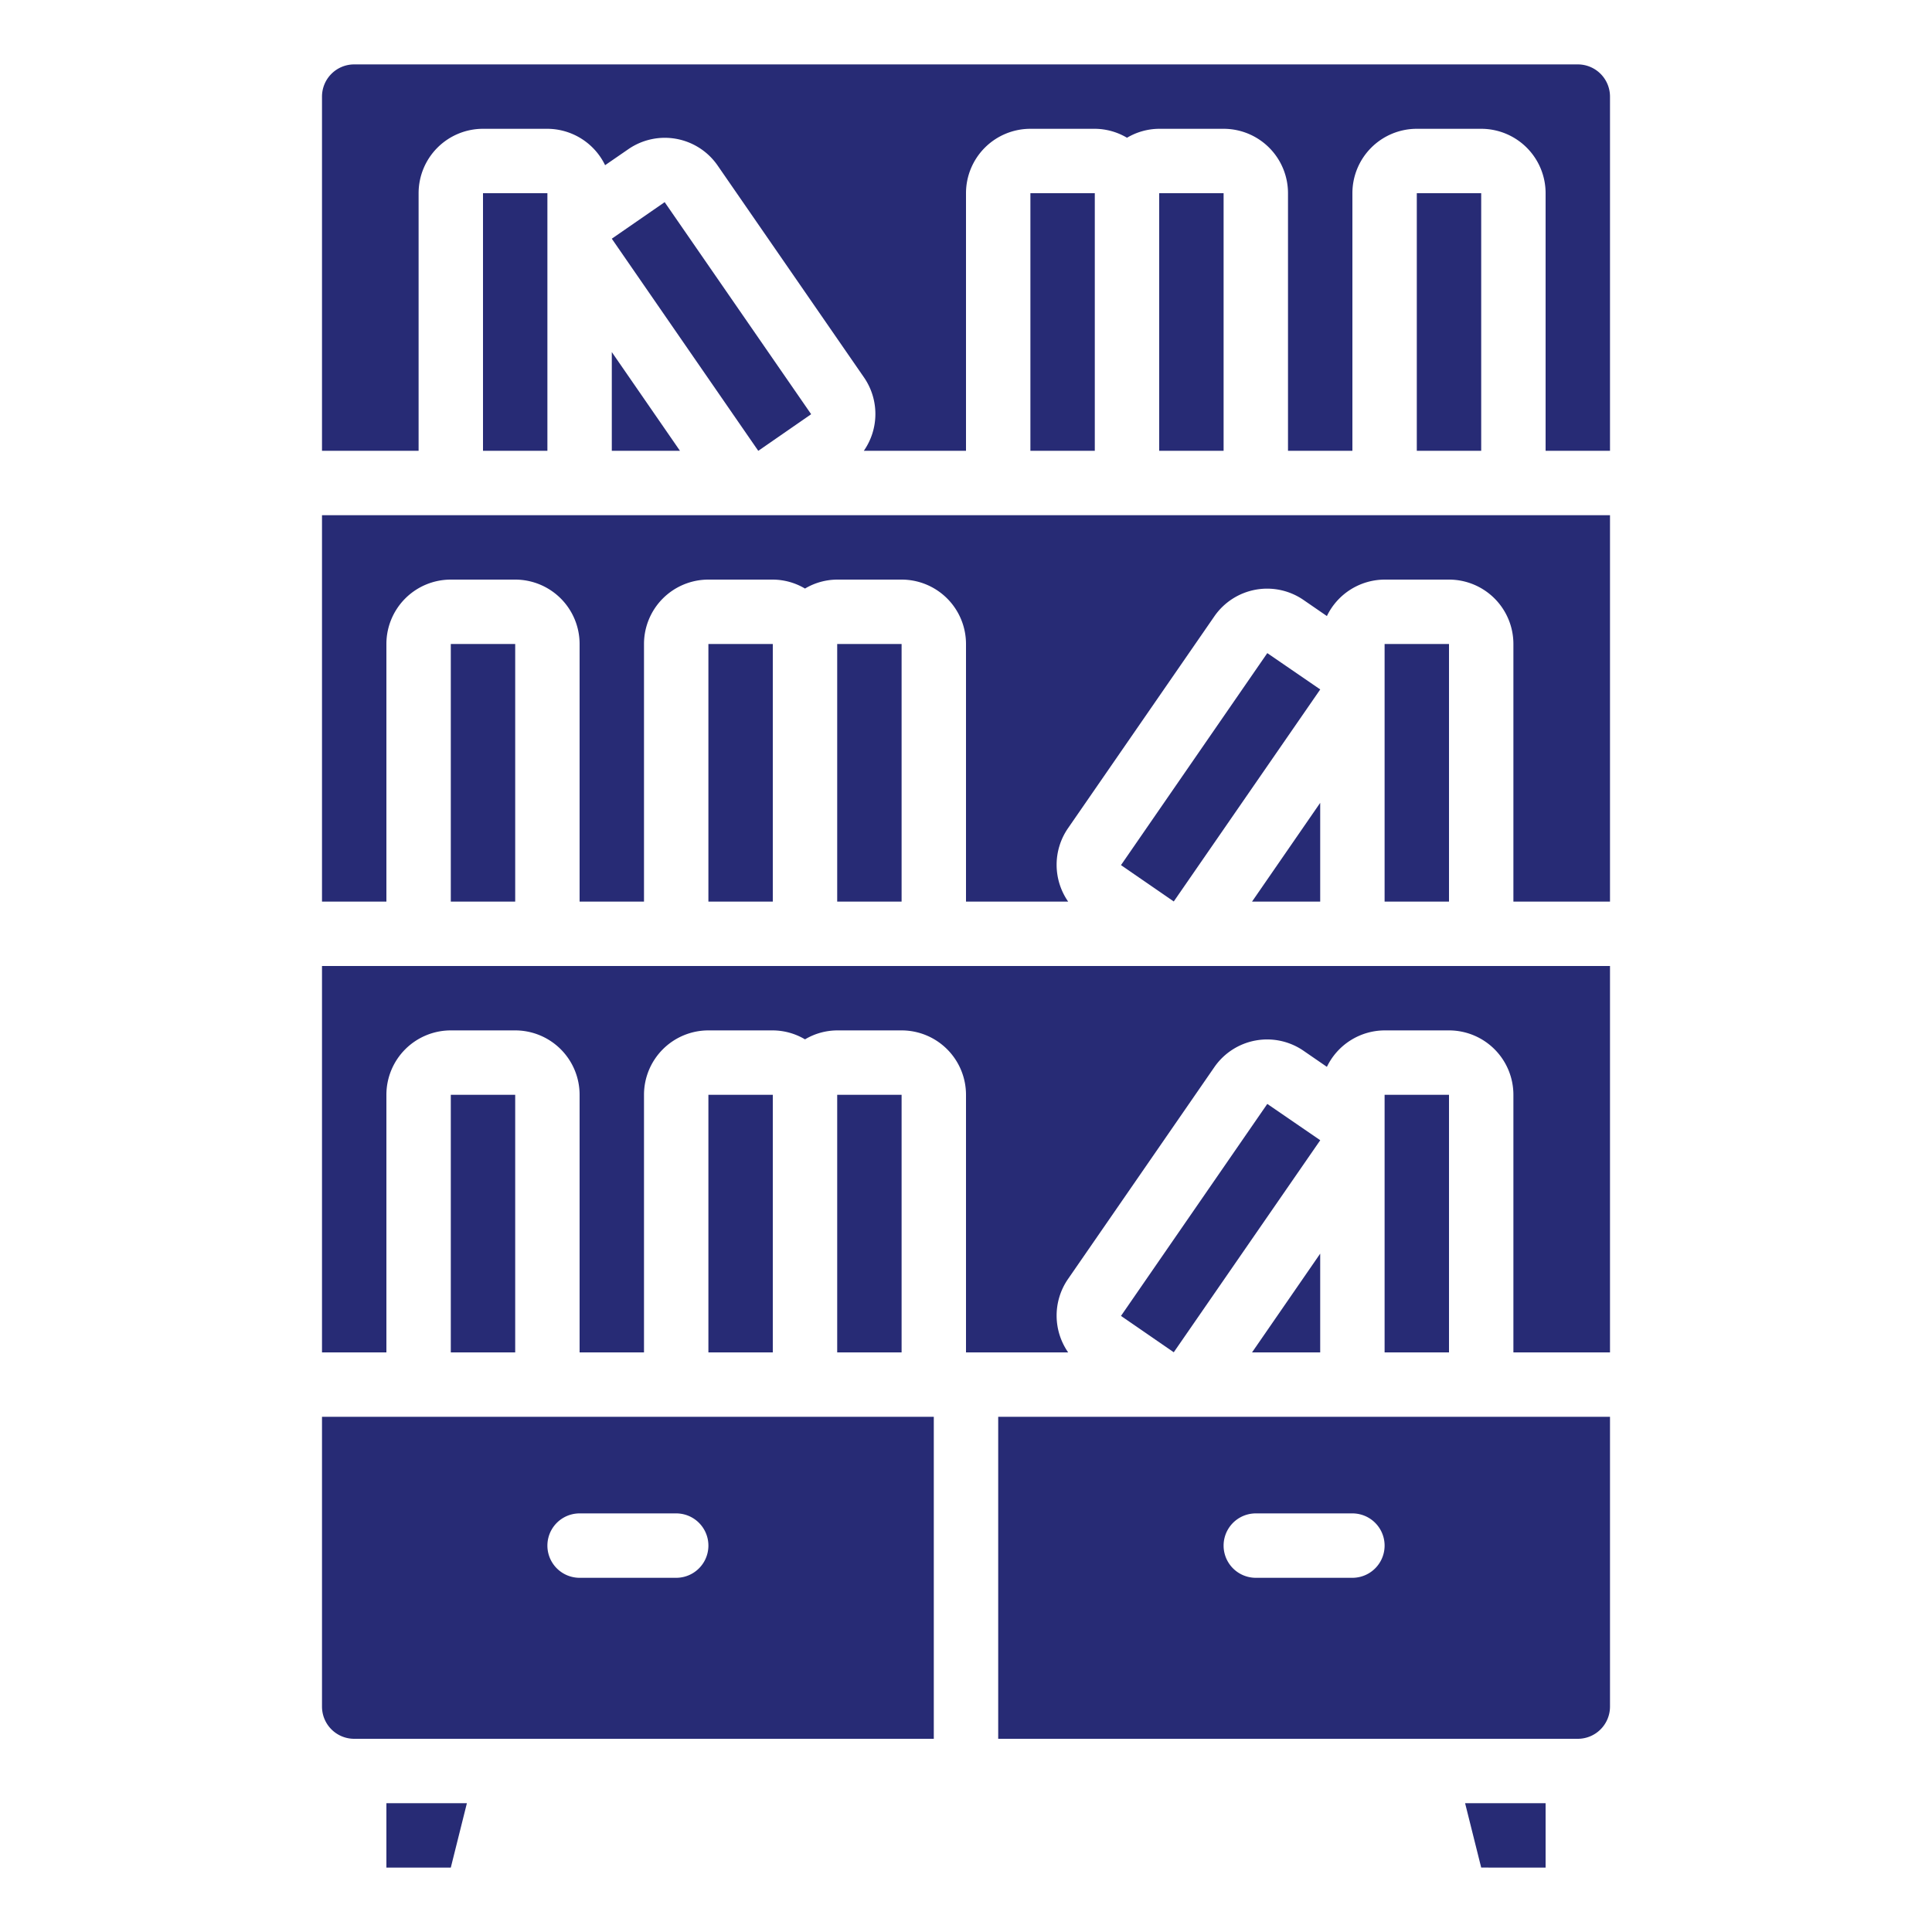
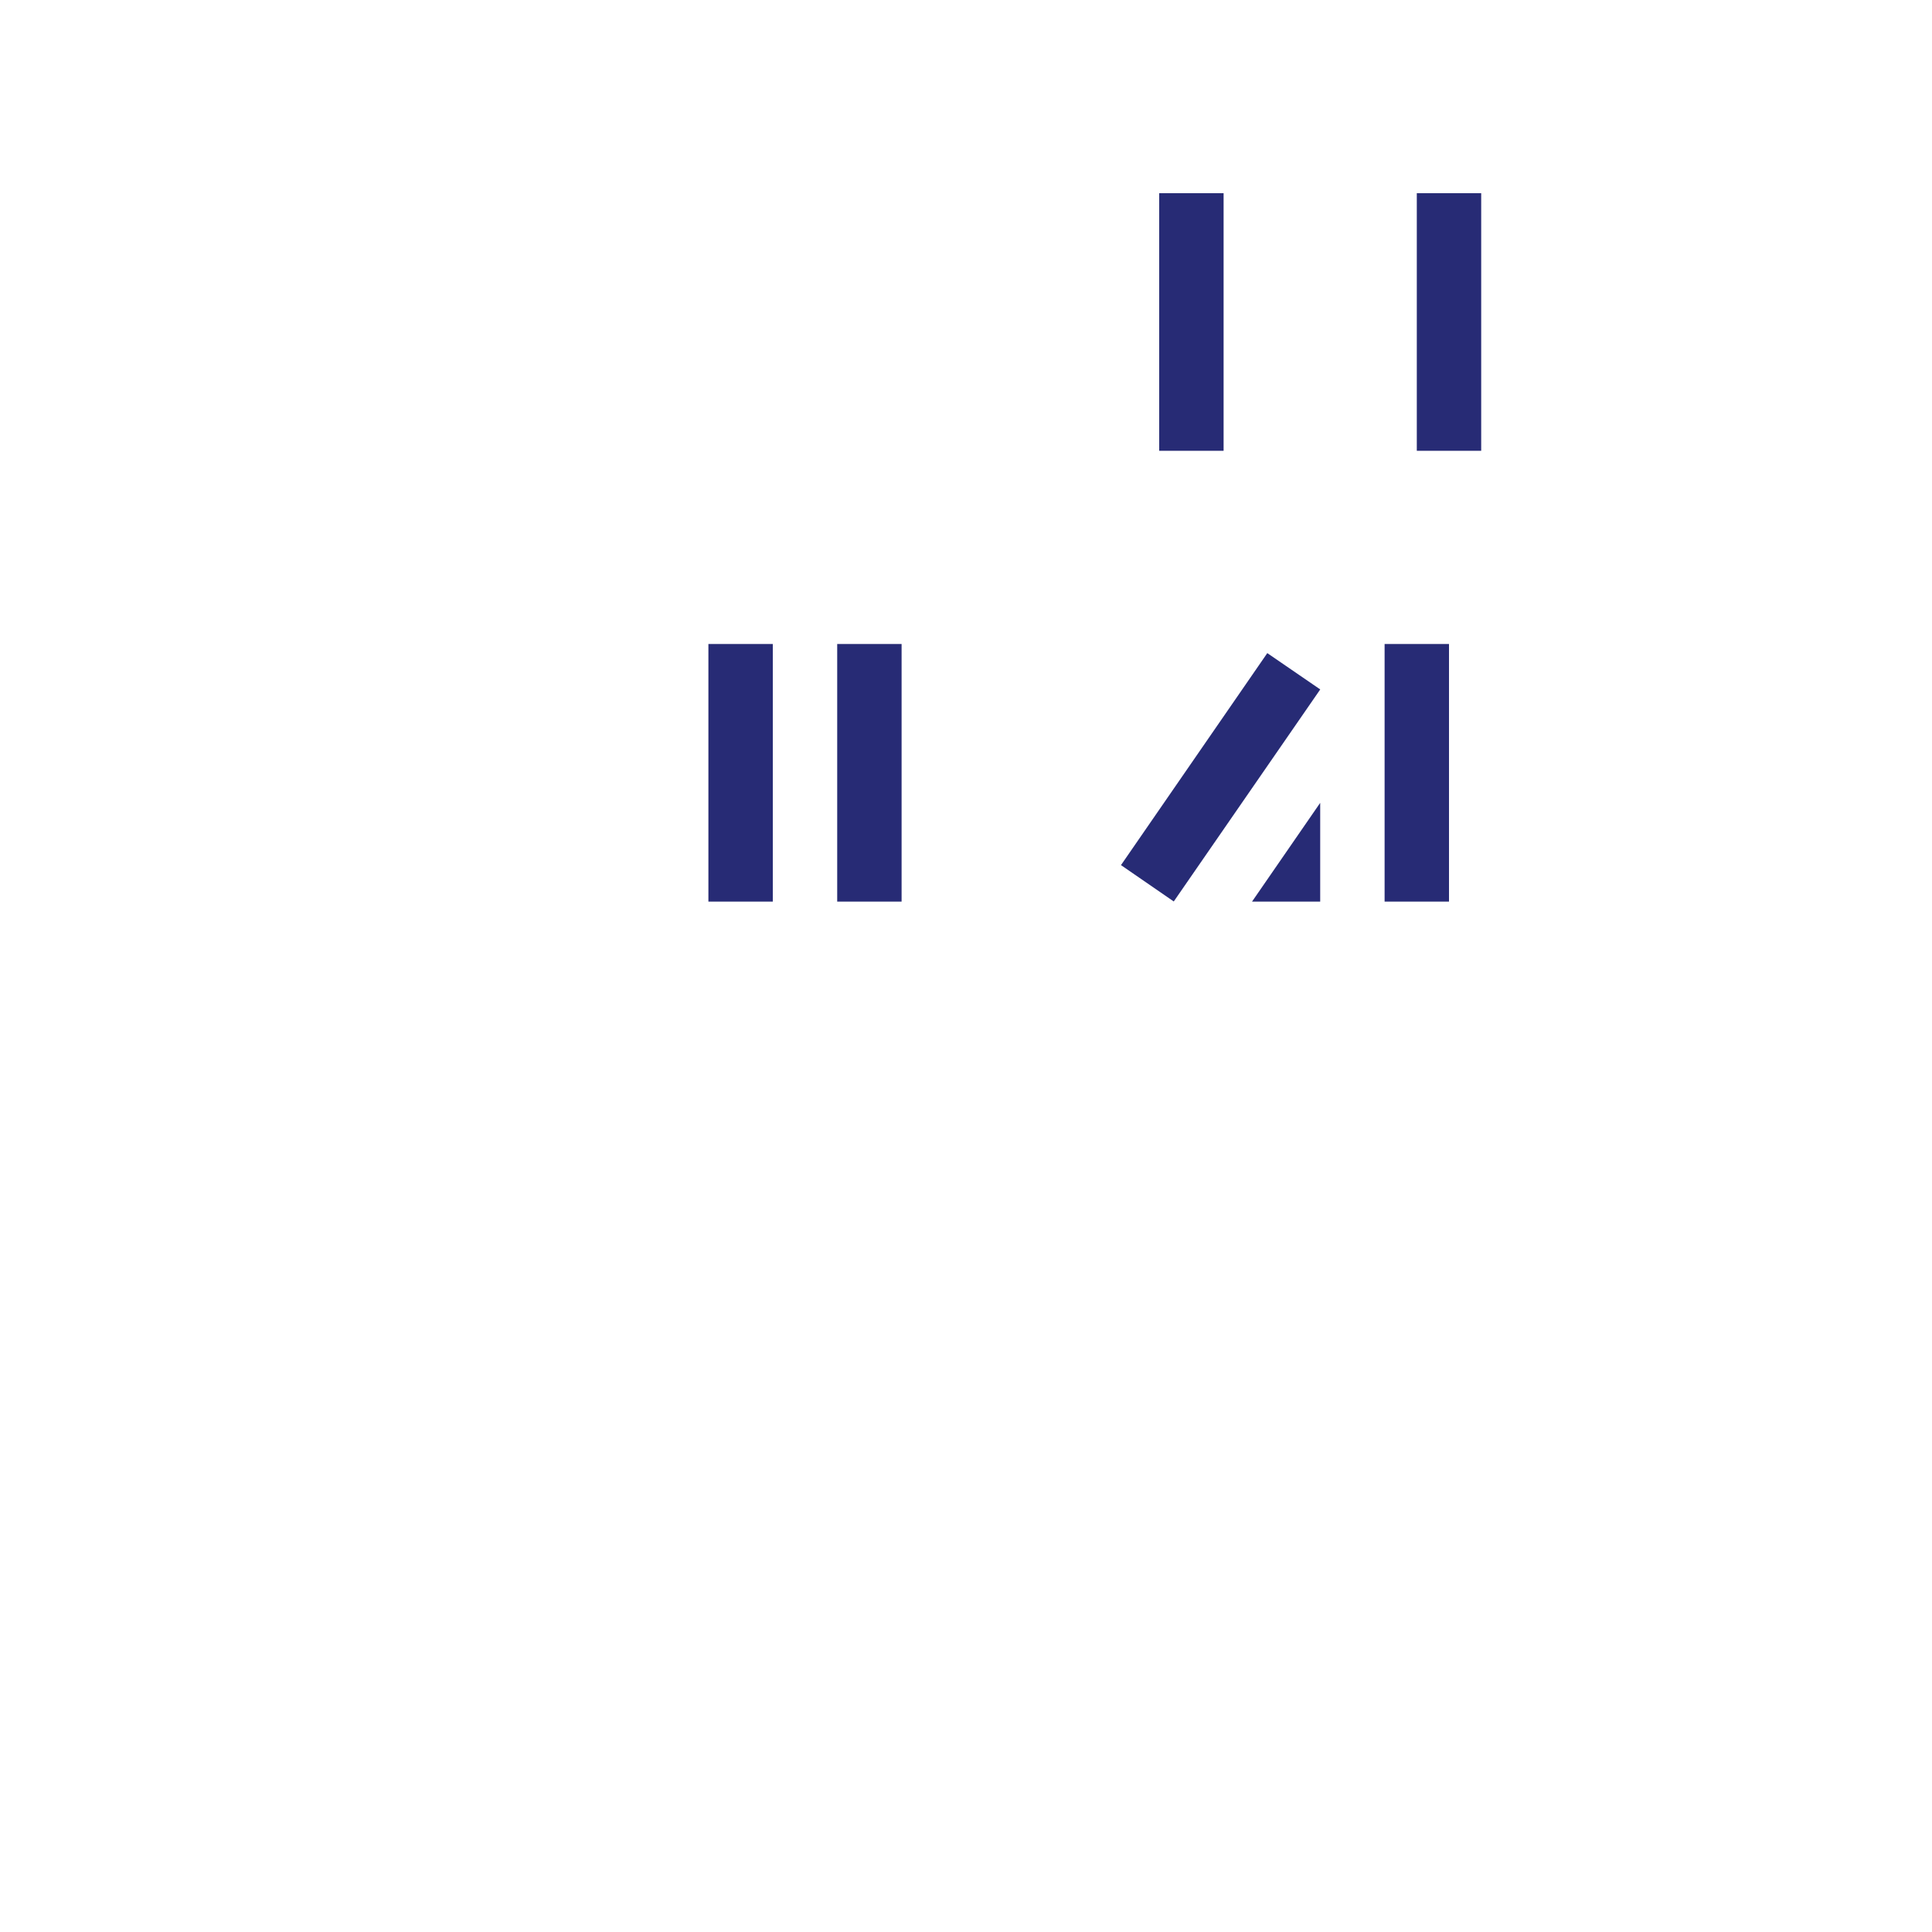
<svg xmlns="http://www.w3.org/2000/svg" version="1.1" width="512" height="512" x="0" y="0" viewBox="0 0 60 60" style="enable-background:new 0 0 512 512" xml:space="preserve" class="">
  <g>
-     <path d="M22 34h2v8h-2zM50 53v-9H31v10h18a1 1 0 0 0 1-1zm-8-4h-3a1 1 0 0 1 0-2h3a1 1 0 0 1 0 2zM41 38.933 38.883 42H41zM48 58v-2h-2.5l.5 1.999zM14 58l.5-2H12v2zM14 34h2v8h-2zM29 44H10v9a1 1 0 0 0 1 1h18zm-8 5h-3a1 1 0 0 1 0-2h3a1 1 0 0 1 0 2zM43 34h2v8h-2z" fill="#272b75" opacity="1" data-original="#000000" />
-     <path d="M50 30H10v12h2v-8a2 2 0 0 1 2-2h2a2 2 0 0 1 2 2v8h2v-8a2 2 0 0 1 2-2h2a1.978 1.978 0 0 1 1 .278A1.978 1.978 0 0 1 26 32h2a2 2 0 0 1 2 2v8h3.173a2 2 0 0 1-.013-2.267l4.552-6.591a1.993 1.993 0 0 1 2.784-.5l.712.49A2 2 0 0 1 43 32h2a2 2 0 0 1 2 2v8h3z" fill="#272b75" opacity="1" data-original="#000000" />
-     <path d="m41 35.41-1.643-1.127-4.544 6.584 1.639 1.129L41 35.413zM26 34h2v8h-2zM50 3a1 1 0 0 0-1-1H11a1 1 0 0 0-1 1v11h3V6a2 2 0 0 1 2-2h2a2 2 0 0 1 1.792 1.13l.716-.493a1.993 1.993 0 0 1 2.781.507l4.55 6.587A2 2 0 0 1 26.827 14H30V6a2 2 0 0 1 2-2h2a1.978 1.978 0 0 1 1 .278A1.978 1.978 0 0 1 36 4h2a2 2 0 0 1 2 2v8h2V6a2 2 0 0 1 2-2h2a2 2 0 0 1 2 2v8h2z" fill="#272b75" opacity="1" data-original="#000000" />
    <path d="M44 6h2v8h-2zM41 21.41l-1.643-1.127-4.544 6.584 1.639 1.129L41 21.413zM36 6h2v8h-2zM43 20h2v8h-2zM26 20h2v8h-2zM22 20h2v8h-2zM41 24.933 38.883 28H41z" fill="#272b75" opacity="1" data-original="#000000" />
-     <path d="M50 16H10v12h2v-8a2 2 0 0 1 2-2h2a2 2 0 0 1 2 2v8h2v-8a2 2 0 0 1 2-2h2a1.978 1.978 0 0 1 1 .278A1.978 1.978 0 0 1 26 18h2a2 2 0 0 1 2 2v8h3.173a2 2 0 0 1-.013-2.267l4.552-6.591a1.993 1.993 0 0 1 2.784-.5l.712.49A2 2 0 0 1 43 18h2a2 2 0 0 1 2 2v8h3zM32 6h2v8h-2zM23.55 14l1.635-1.132.005-.006-4.548-6.584L19 7.413 23.548 14zM15 6h2v8h-2zM19 14h2.117L19 10.934z" fill="#272b75" opacity="1" data-original="#000000" />
-     <path d="M14 20h2v8h-2z" fill="#272b75" opacity="1" data-original="#000000" />
  </g>
</svg>